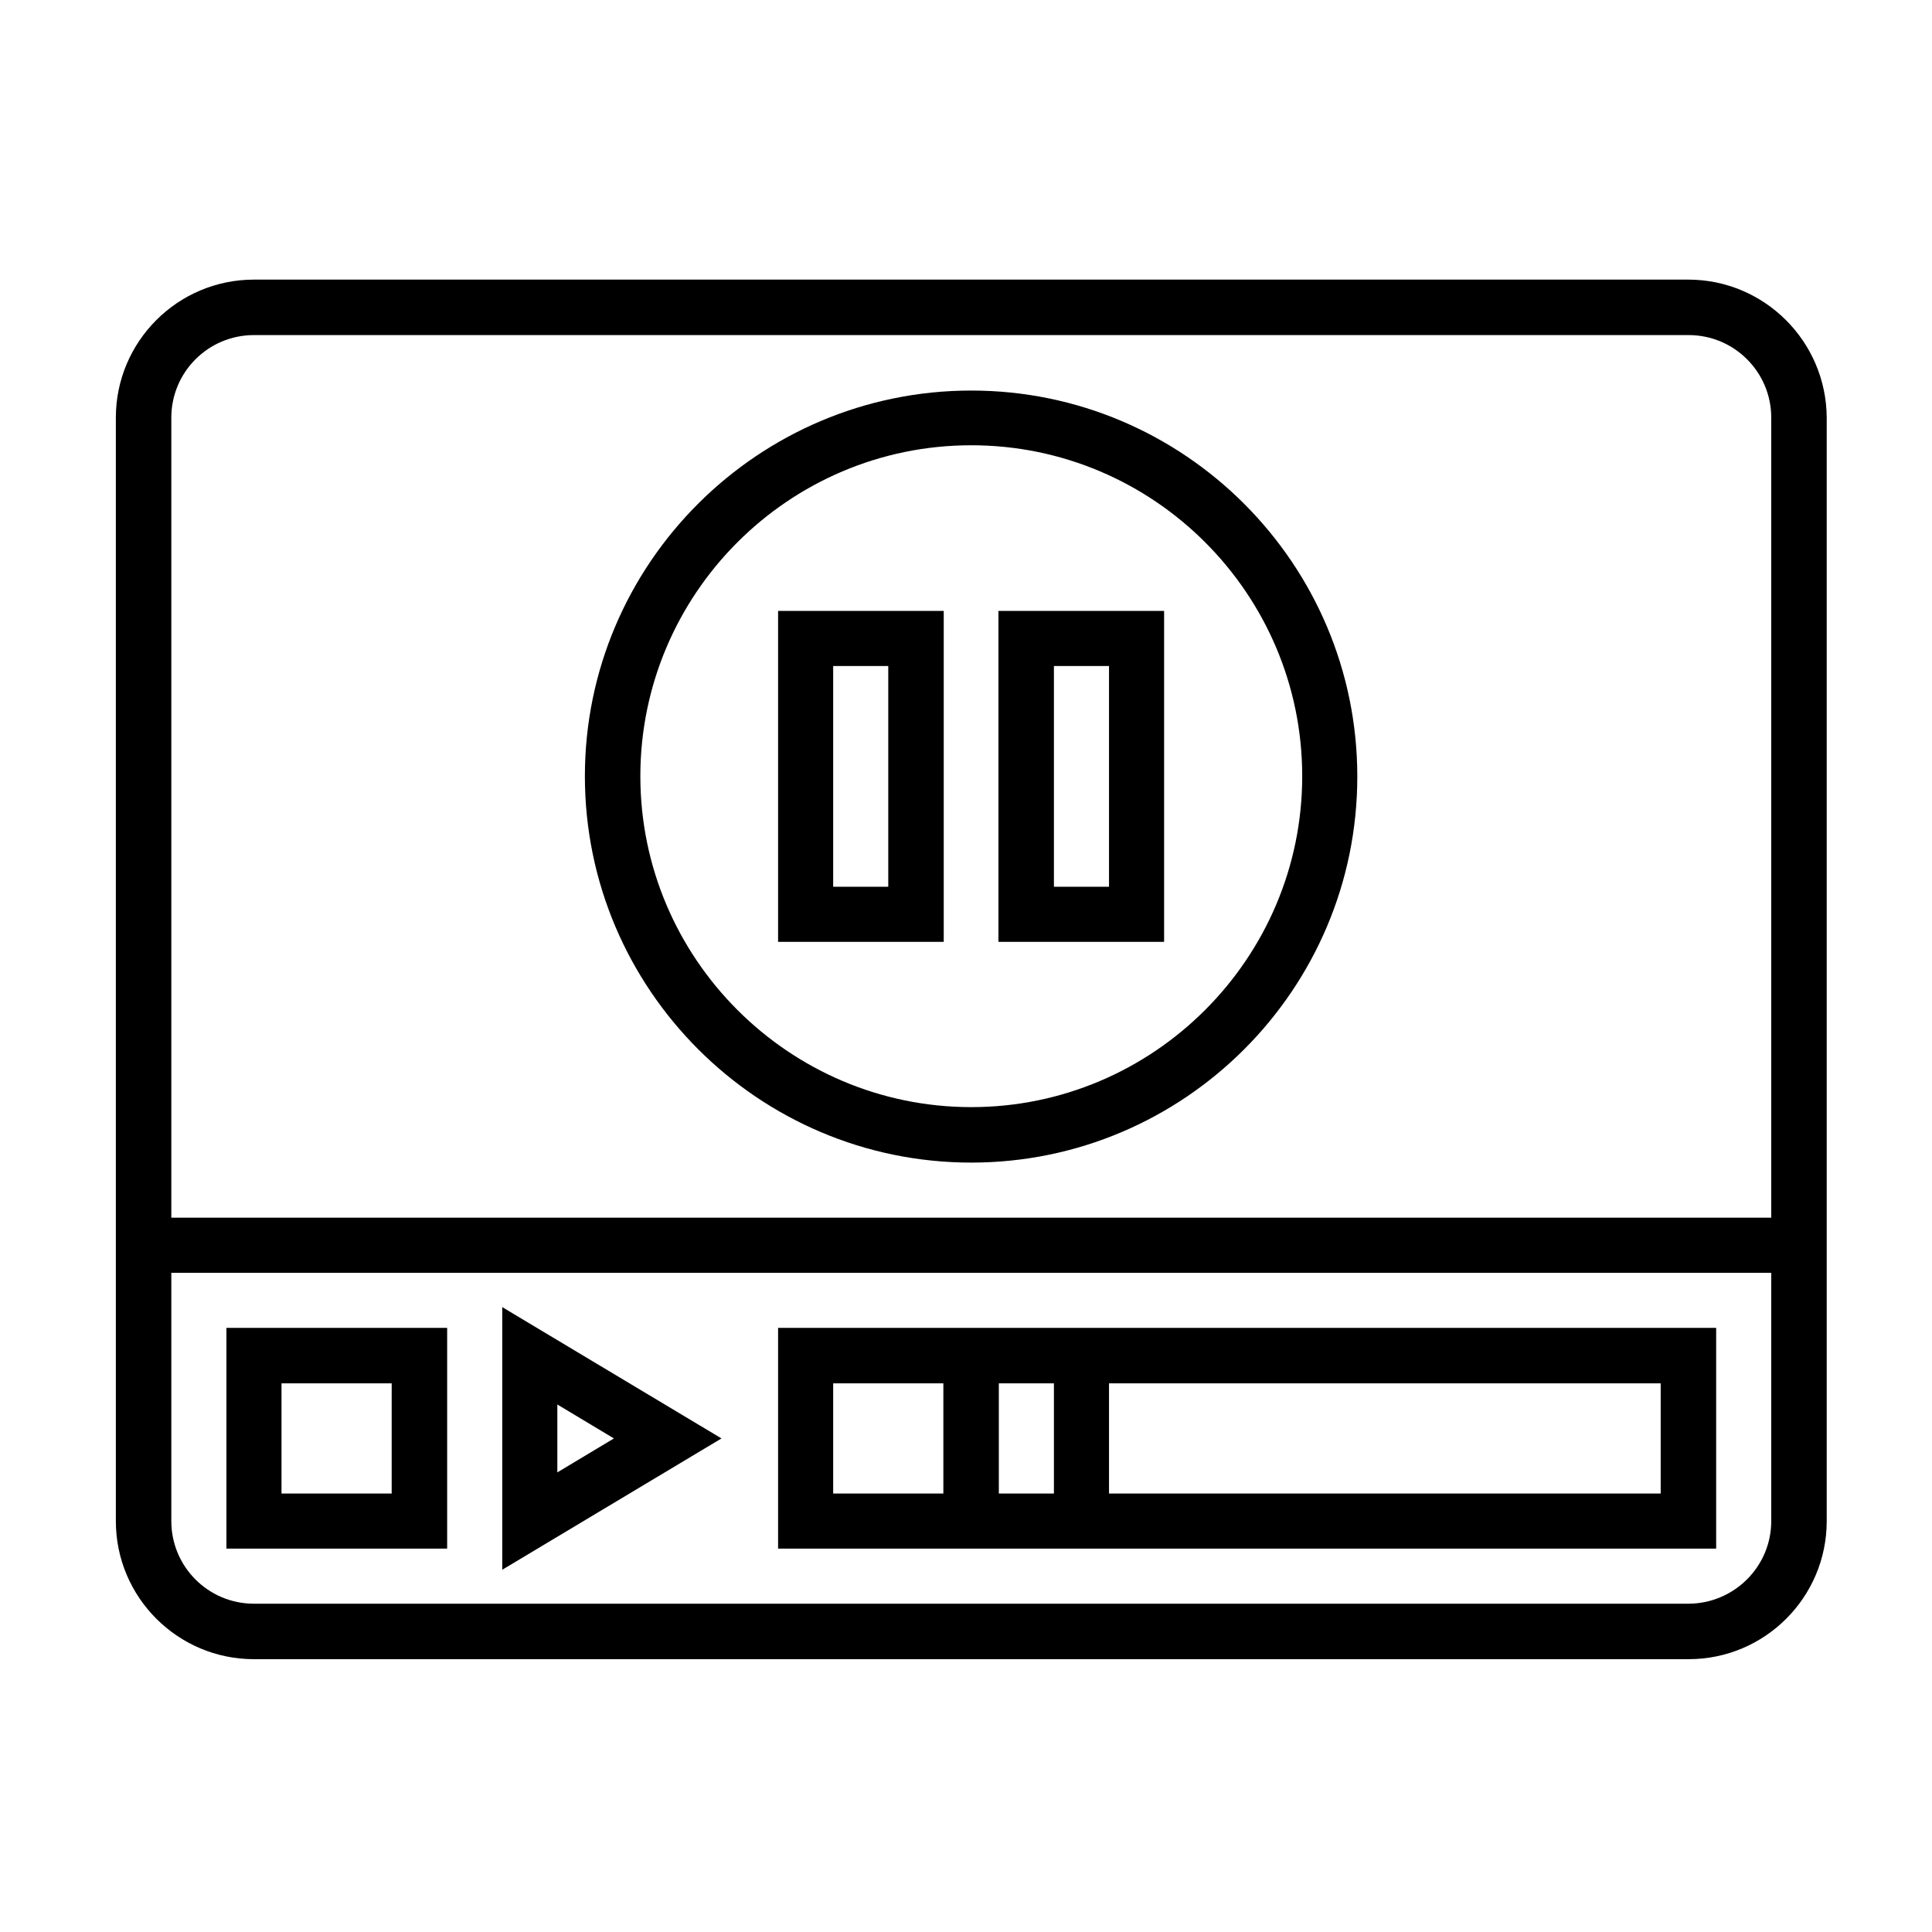
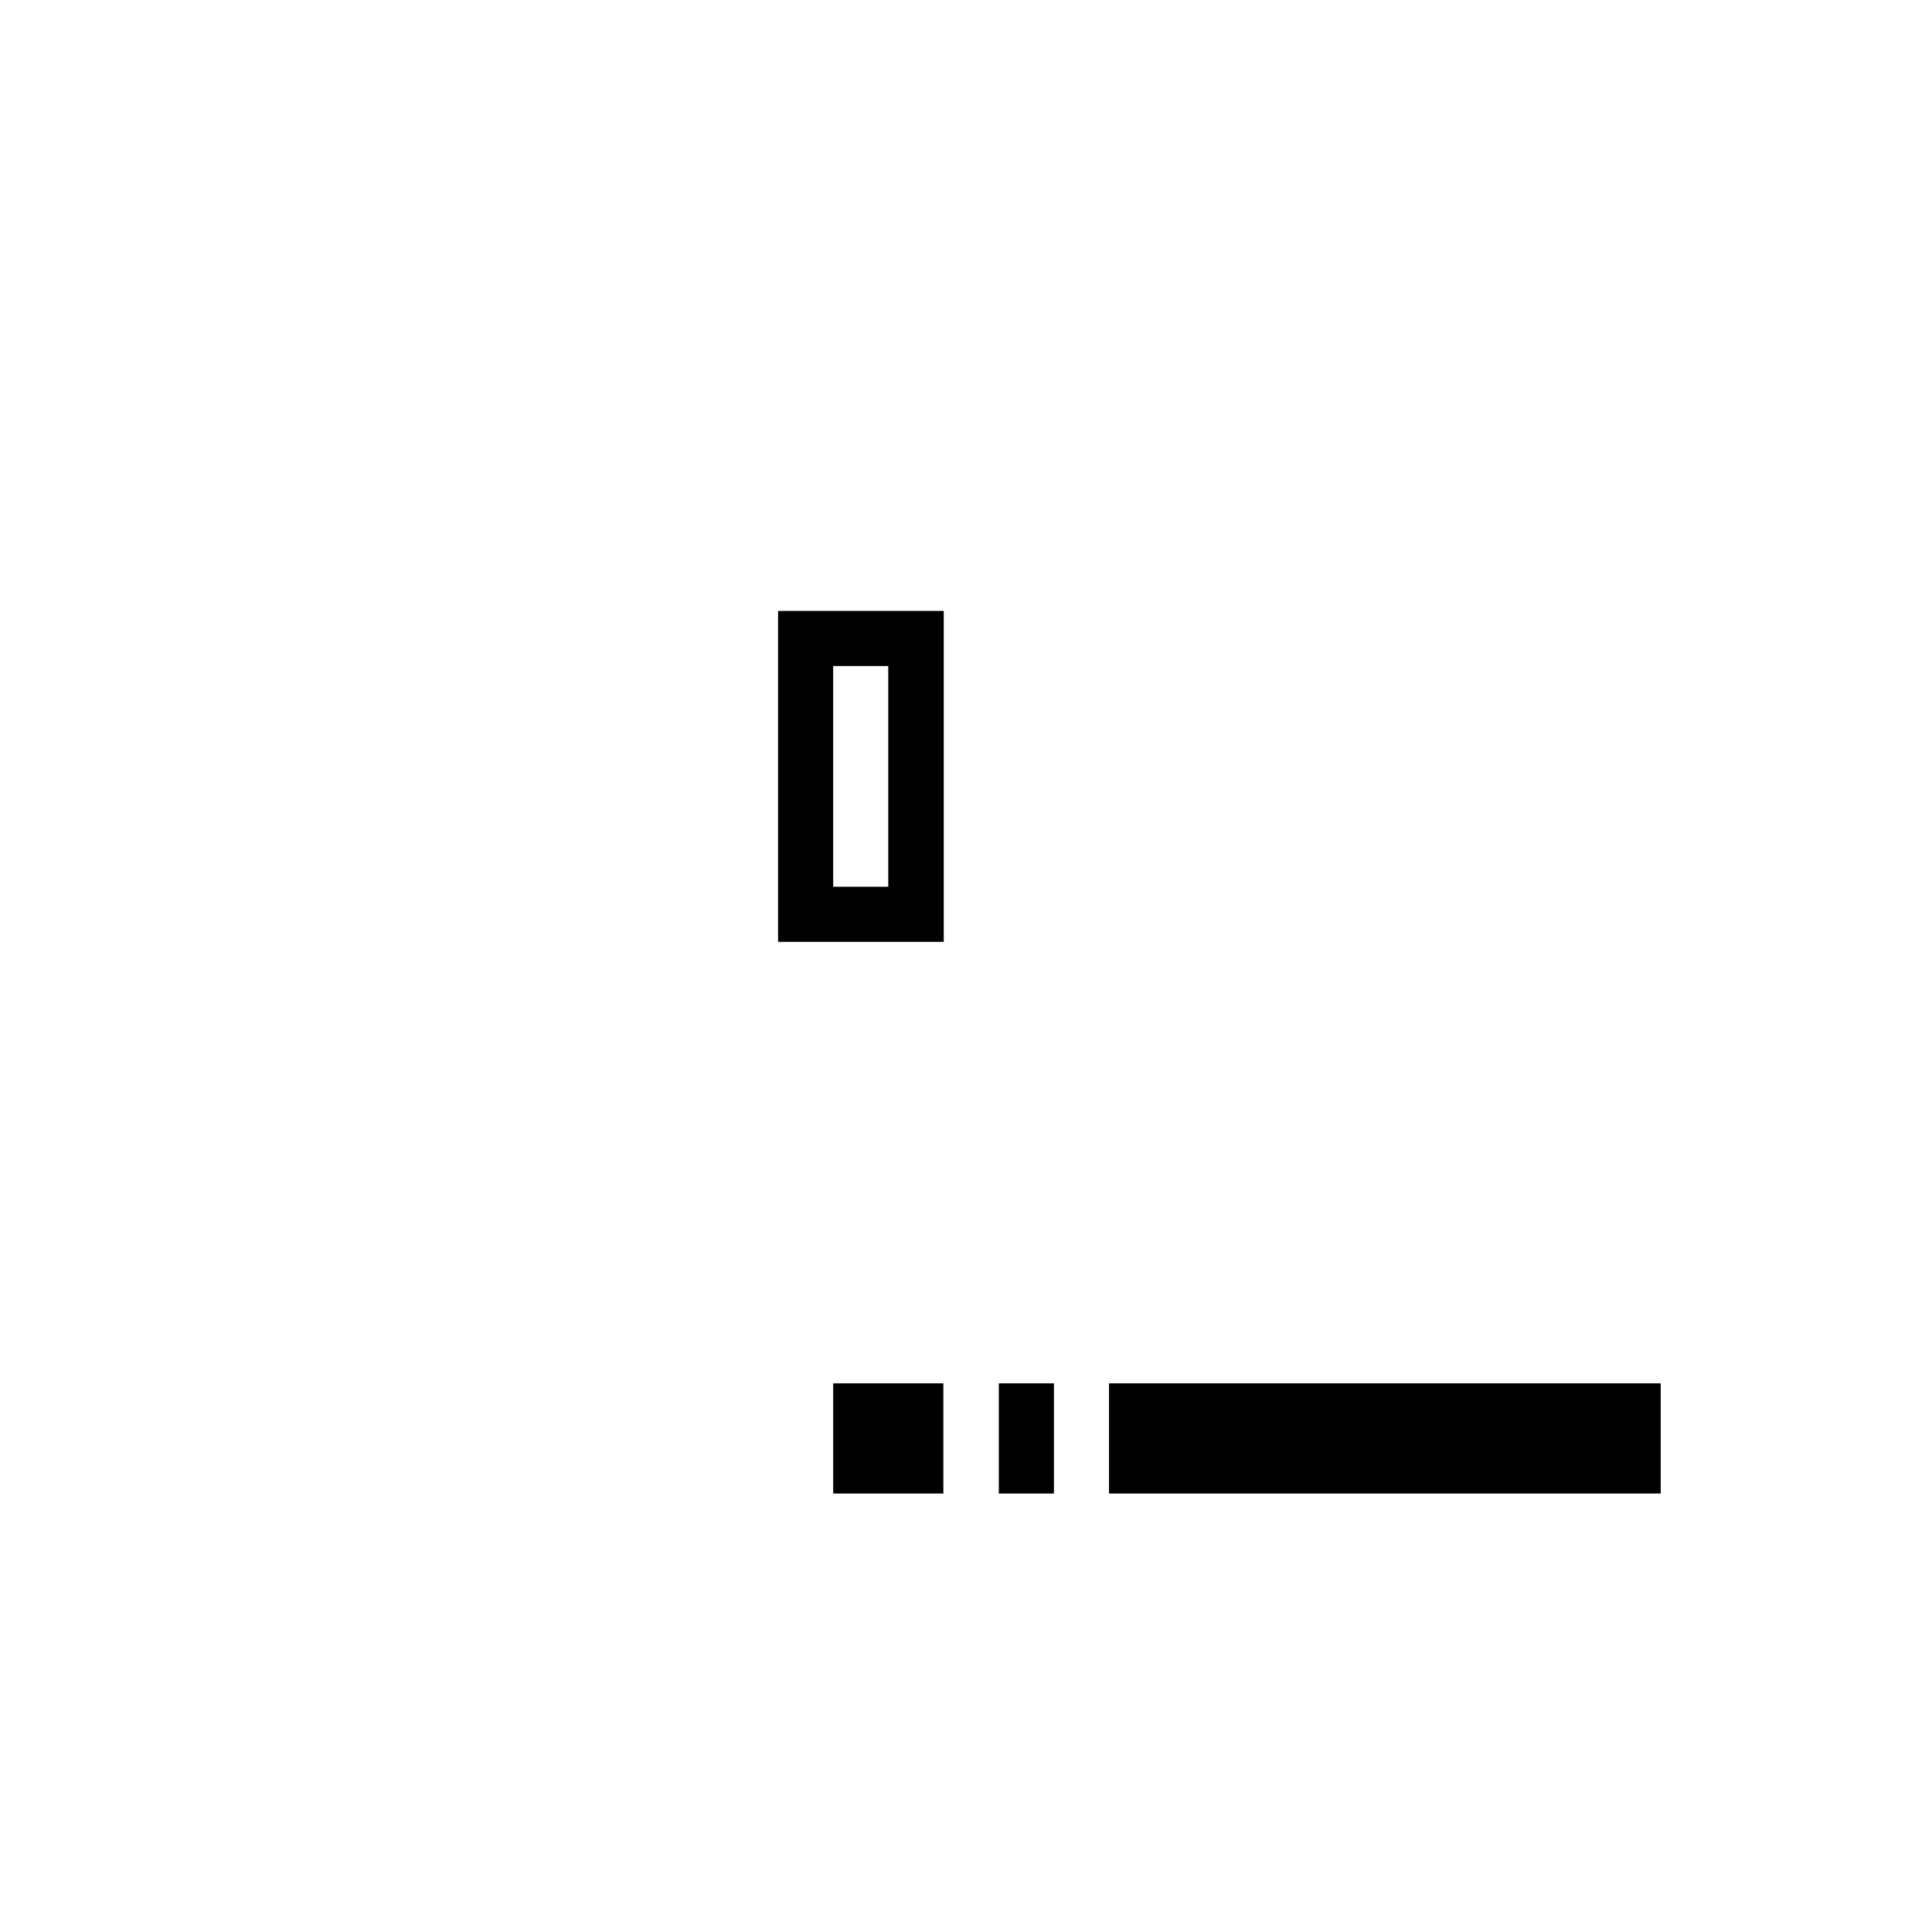
<svg xmlns="http://www.w3.org/2000/svg" id="Layer_1_1_" x="0px" y="0px" viewBox="0 0 512 512" style="enable-background:new 0 0 512 512;" xml:space="preserve">
  <g>
    <g>
-       <path d="M447.4,74.1H67.3c-20.2,0-36.6,16.4-36.6,36.6v292.4c0,20.2,16.4,36.6,36.6,36.6h380.2c20.2,0,36.6-16.4,36.6-36.6V110.7 C484,90.5,467.6,74.1,447.4,74.1z M67.3,88.8h380.2c12.1,0,21.9,9.8,21.9,21.9v212h-424v-212C45.4,98.6,55.2,88.8,67.3,88.8z M447.4,425H67.3c-12.1,0-21.9-9.8-21.9-21.9v-65.8h424v65.8C469.4,415.2,459.5,425,447.4,425z" />
+       </g>
+     <g>
+       </g>
+     <g>
+       </g>
+     <g>
+       <path d="M206.2,410.4v-58.5H206.2V410.4z M264.7,395.8v-29.2h14.6v29.2H264.7z M440.1,395.8H293.9v-29.2h146.2V395.8z M220.8,366.6h29.2v29.2h-29.2V366.6z" />
    </g>
    <g>
-       <path d="M60,410.4h58.5v-58.5H60V410.4z M74.6,366.6h29.2v29.2H74.6V366.6z" />
-     </g>
+       </g>
    <g>
-       <path d="M133.1,416l58.1-34.8l-58.1-34.8V416z M147.7,372.2l15,9l-15,9V372.2z" />
-     </g>
-     <g>
-       <path d="M206.2,410.4h248.6v-58.5H206.2V410.4z M264.7,395.8v-29.2h14.6v29.2H264.7z M440.1,395.8H293.9v-29.2h146.2V395.8z M220.8,366.6h29.2v29.2h-29.2V366.6z" />
-     </g>
-     <g>
-       <path d="M257.4,308.1c56.4,0,102.3-45.9,102.3-102.3s-45.9-102.3-102.3-102.3S155,149.3,155,205.7S200.9,308.1,257.4,308.1z M257.4,118c48.4,0,87.7,39.4,87.7,87.7s-39.4,87.7-87.7,87.7s-87.7-39.4-87.7-87.7S209,118,257.4,118z" />
-     </g>
-     <g>
-       <path d="M308.5,161.9h-43.9v87.7h43.9V161.9z M293.9,235h-14.6v-58.5h14.6V235z" />
-     </g>
+       </g>
    <g>
      <path d="M250.1,161.9h-43.9v87.7h43.9V161.9z M235.4,235h-14.6v-58.5h14.6V235z" />
    </g>
  </g>
</svg>